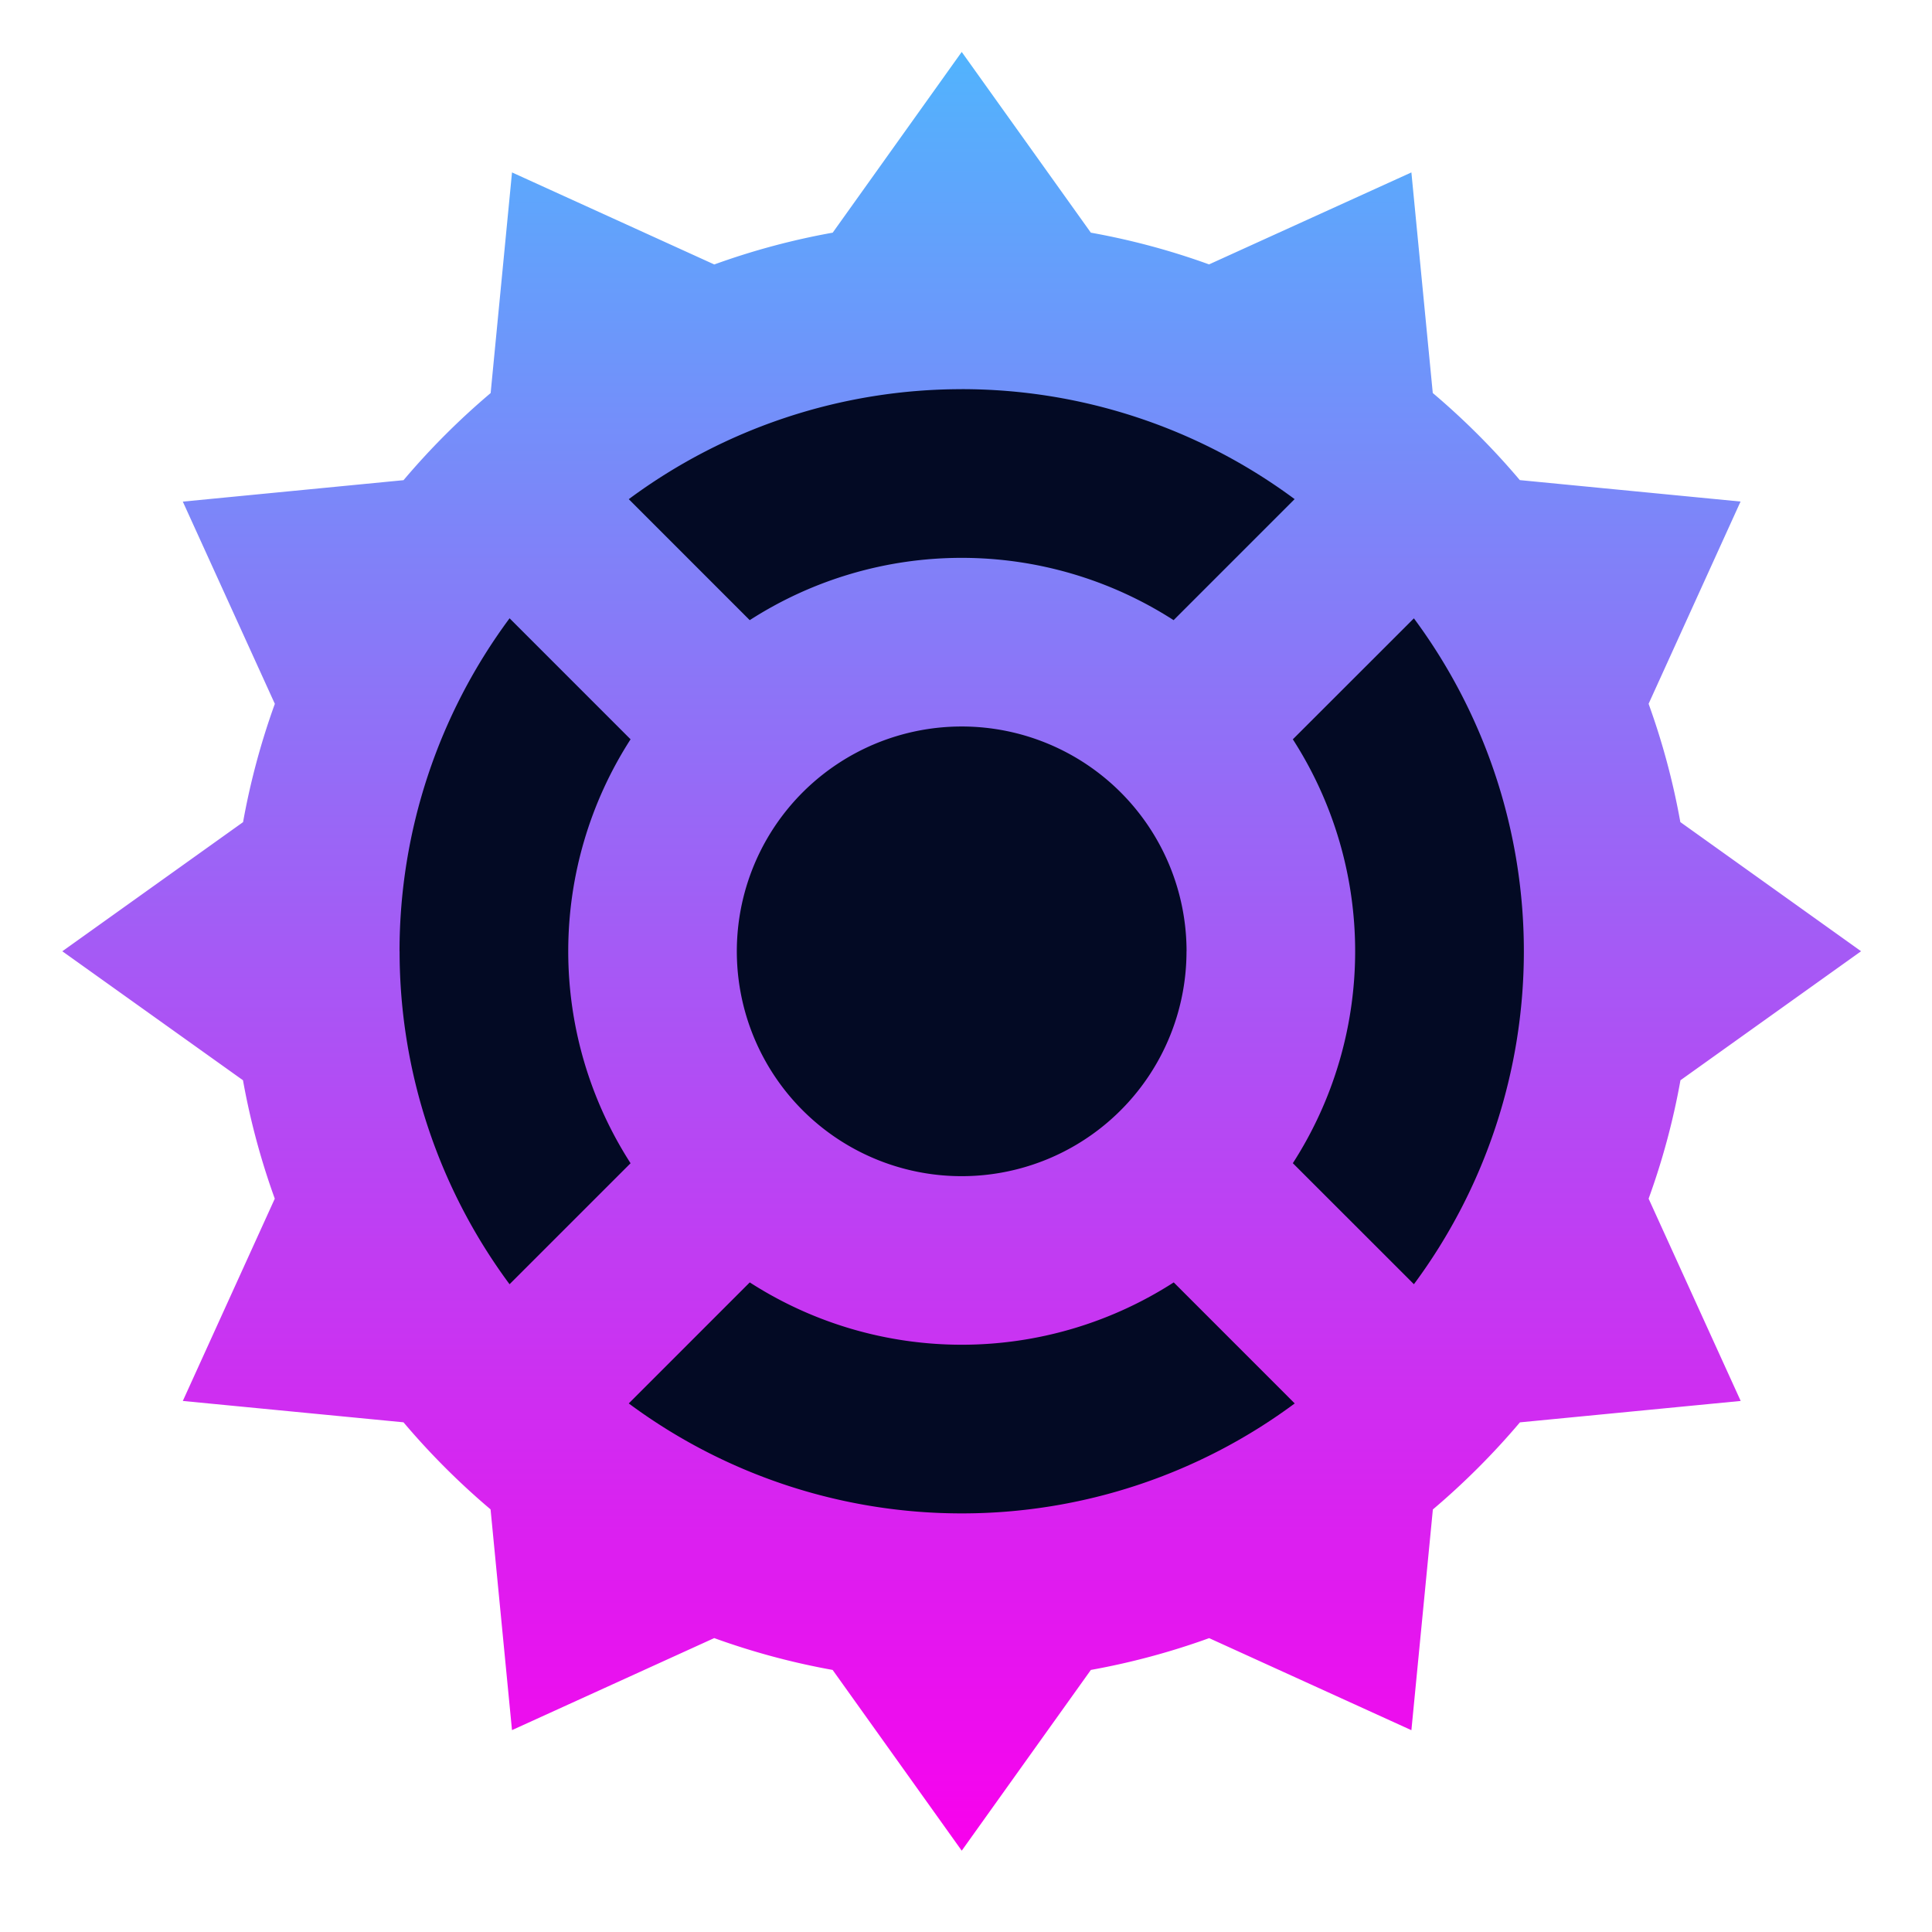
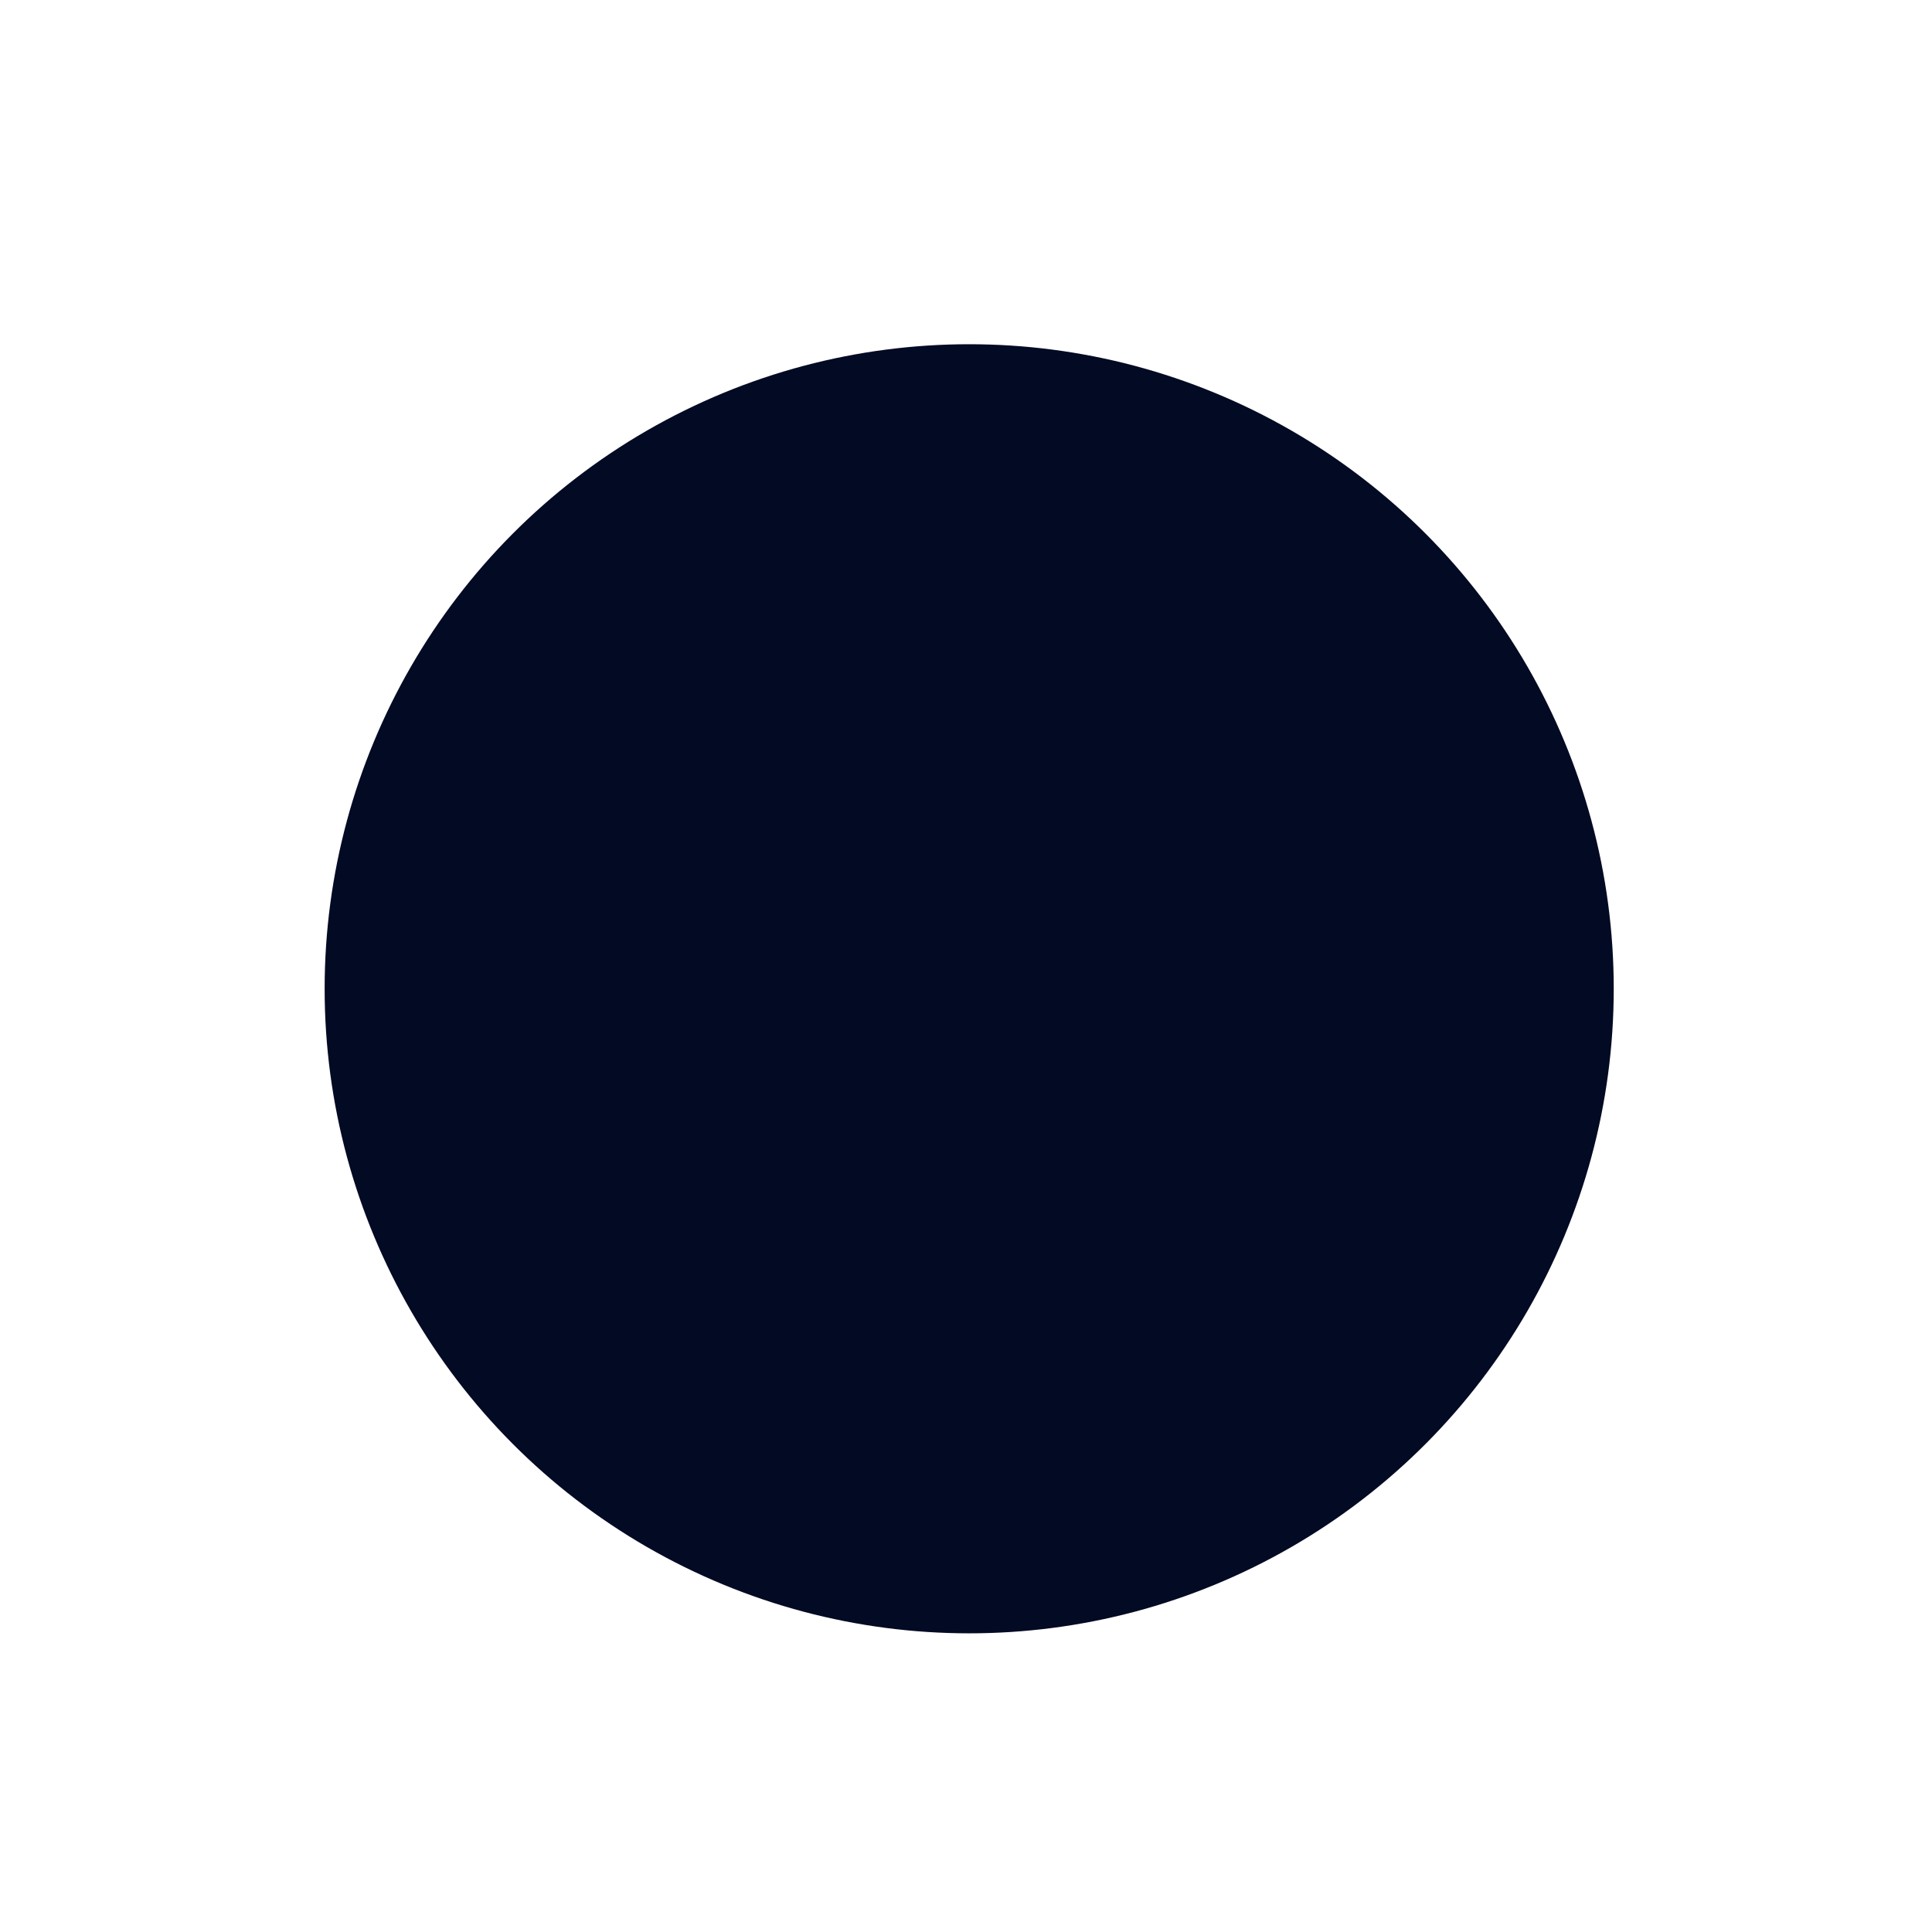
<svg xmlns="http://www.w3.org/2000/svg" width="186" height="186" viewBox="0 0 186 186">
  <defs>
    <linearGradient id="linear-gradient" x1="0.5" x2="0.5" y2="1" gradientUnits="objectBoundingBox">
      <stop offset="0" stop-color="#51b4fd" />
      <stop offset="1" stop-color="#f900ed" />
    </linearGradient>
  </defs>
  <g id="Group_7898" data-name="Group 7898" transform="translate(-1419 -3260)">
    <rect id="Rectangle_3735" data-name="Rectangle 3735" width="186" height="186" transform="translate(1419 3260)" fill="none" />
    <g id="Group_4908" data-name="Group 4908" transform="translate(1425 3265)">
      <circle id="Ellipse_26" data-name="Ellipse 26" cx="62.053" cy="62.053" r="62.053" transform="translate(25.254 28.14)" fill="#030a24" />
-       <path id="cogwheel_1_" data-name="cogwheel (1)" d="M165.783,109l17.389-12.421-17.4-12.434a69.743,69.743,0,0,0-3.056-11.388l8.853-19.471-21.252-2.065a70.95,70.95,0,0,0-8.379-8.384L139.879,21.6,120.4,30.454A69.227,69.227,0,0,0,109.02,27.4L96.588,10,84.167,27.4a69.42,69.42,0,0,0-11.4,3.061L53.293,21.6,51.236,42.842a70.861,70.861,0,0,0-8.386,8.386L21.6,53.293,30.46,72.76A70,70,0,0,0,27.4,84.15L10,96.582,27.393,109A69.948,69.948,0,0,0,30.454,120.4L21.6,139.874l21.246,2.056a70.95,70.95,0,0,0,8.382,8.382l2.063,21.253,19.469-8.86a69.72,69.72,0,0,0,11.4,3.065l12.429,17.4,12.432-17.4a69.812,69.812,0,0,0,11.388-3.061l19.471,8.862,2.067-21.25a71.65,71.65,0,0,0,8.382-8.386l21.253-2.061L162.718,120.4A69.172,69.172,0,0,0,165.783,109Zm-69.2-66.535a53.788,53.788,0,0,1,32.054,10.587l-11.65,11.652a37.708,37.708,0,0,0-40.808,0L64.534,53.057A53.784,53.784,0,0,1,96.588,42.468Zm21.646,54.118A21.646,21.646,0,1,1,96.588,74.942,21.65,21.65,0,0,1,118.234,96.586Zm-75.765,0A53.8,53.8,0,0,1,53.059,64.525l11.648,11.65a37.7,37.7,0,0,0,0,40.814l-11.65,11.648A53.821,53.821,0,0,1,42.47,96.586ZM96.588,150.7a53.8,53.8,0,0,1-32.056-10.587l11.65-11.652a37.706,37.706,0,0,0,40.817,0l11.648,11.652A53.78,53.78,0,0,1,96.588,150.7Zm43.535-22.064-11.657-11.652a37.7,37.7,0,0,0,0-40.808L140.121,64.53a53.821,53.821,0,0,1,0,64.108Z" transform="translate(-10 -10)" fill="url(#linear-gradient)" />
    </g>
  </g>
</svg>